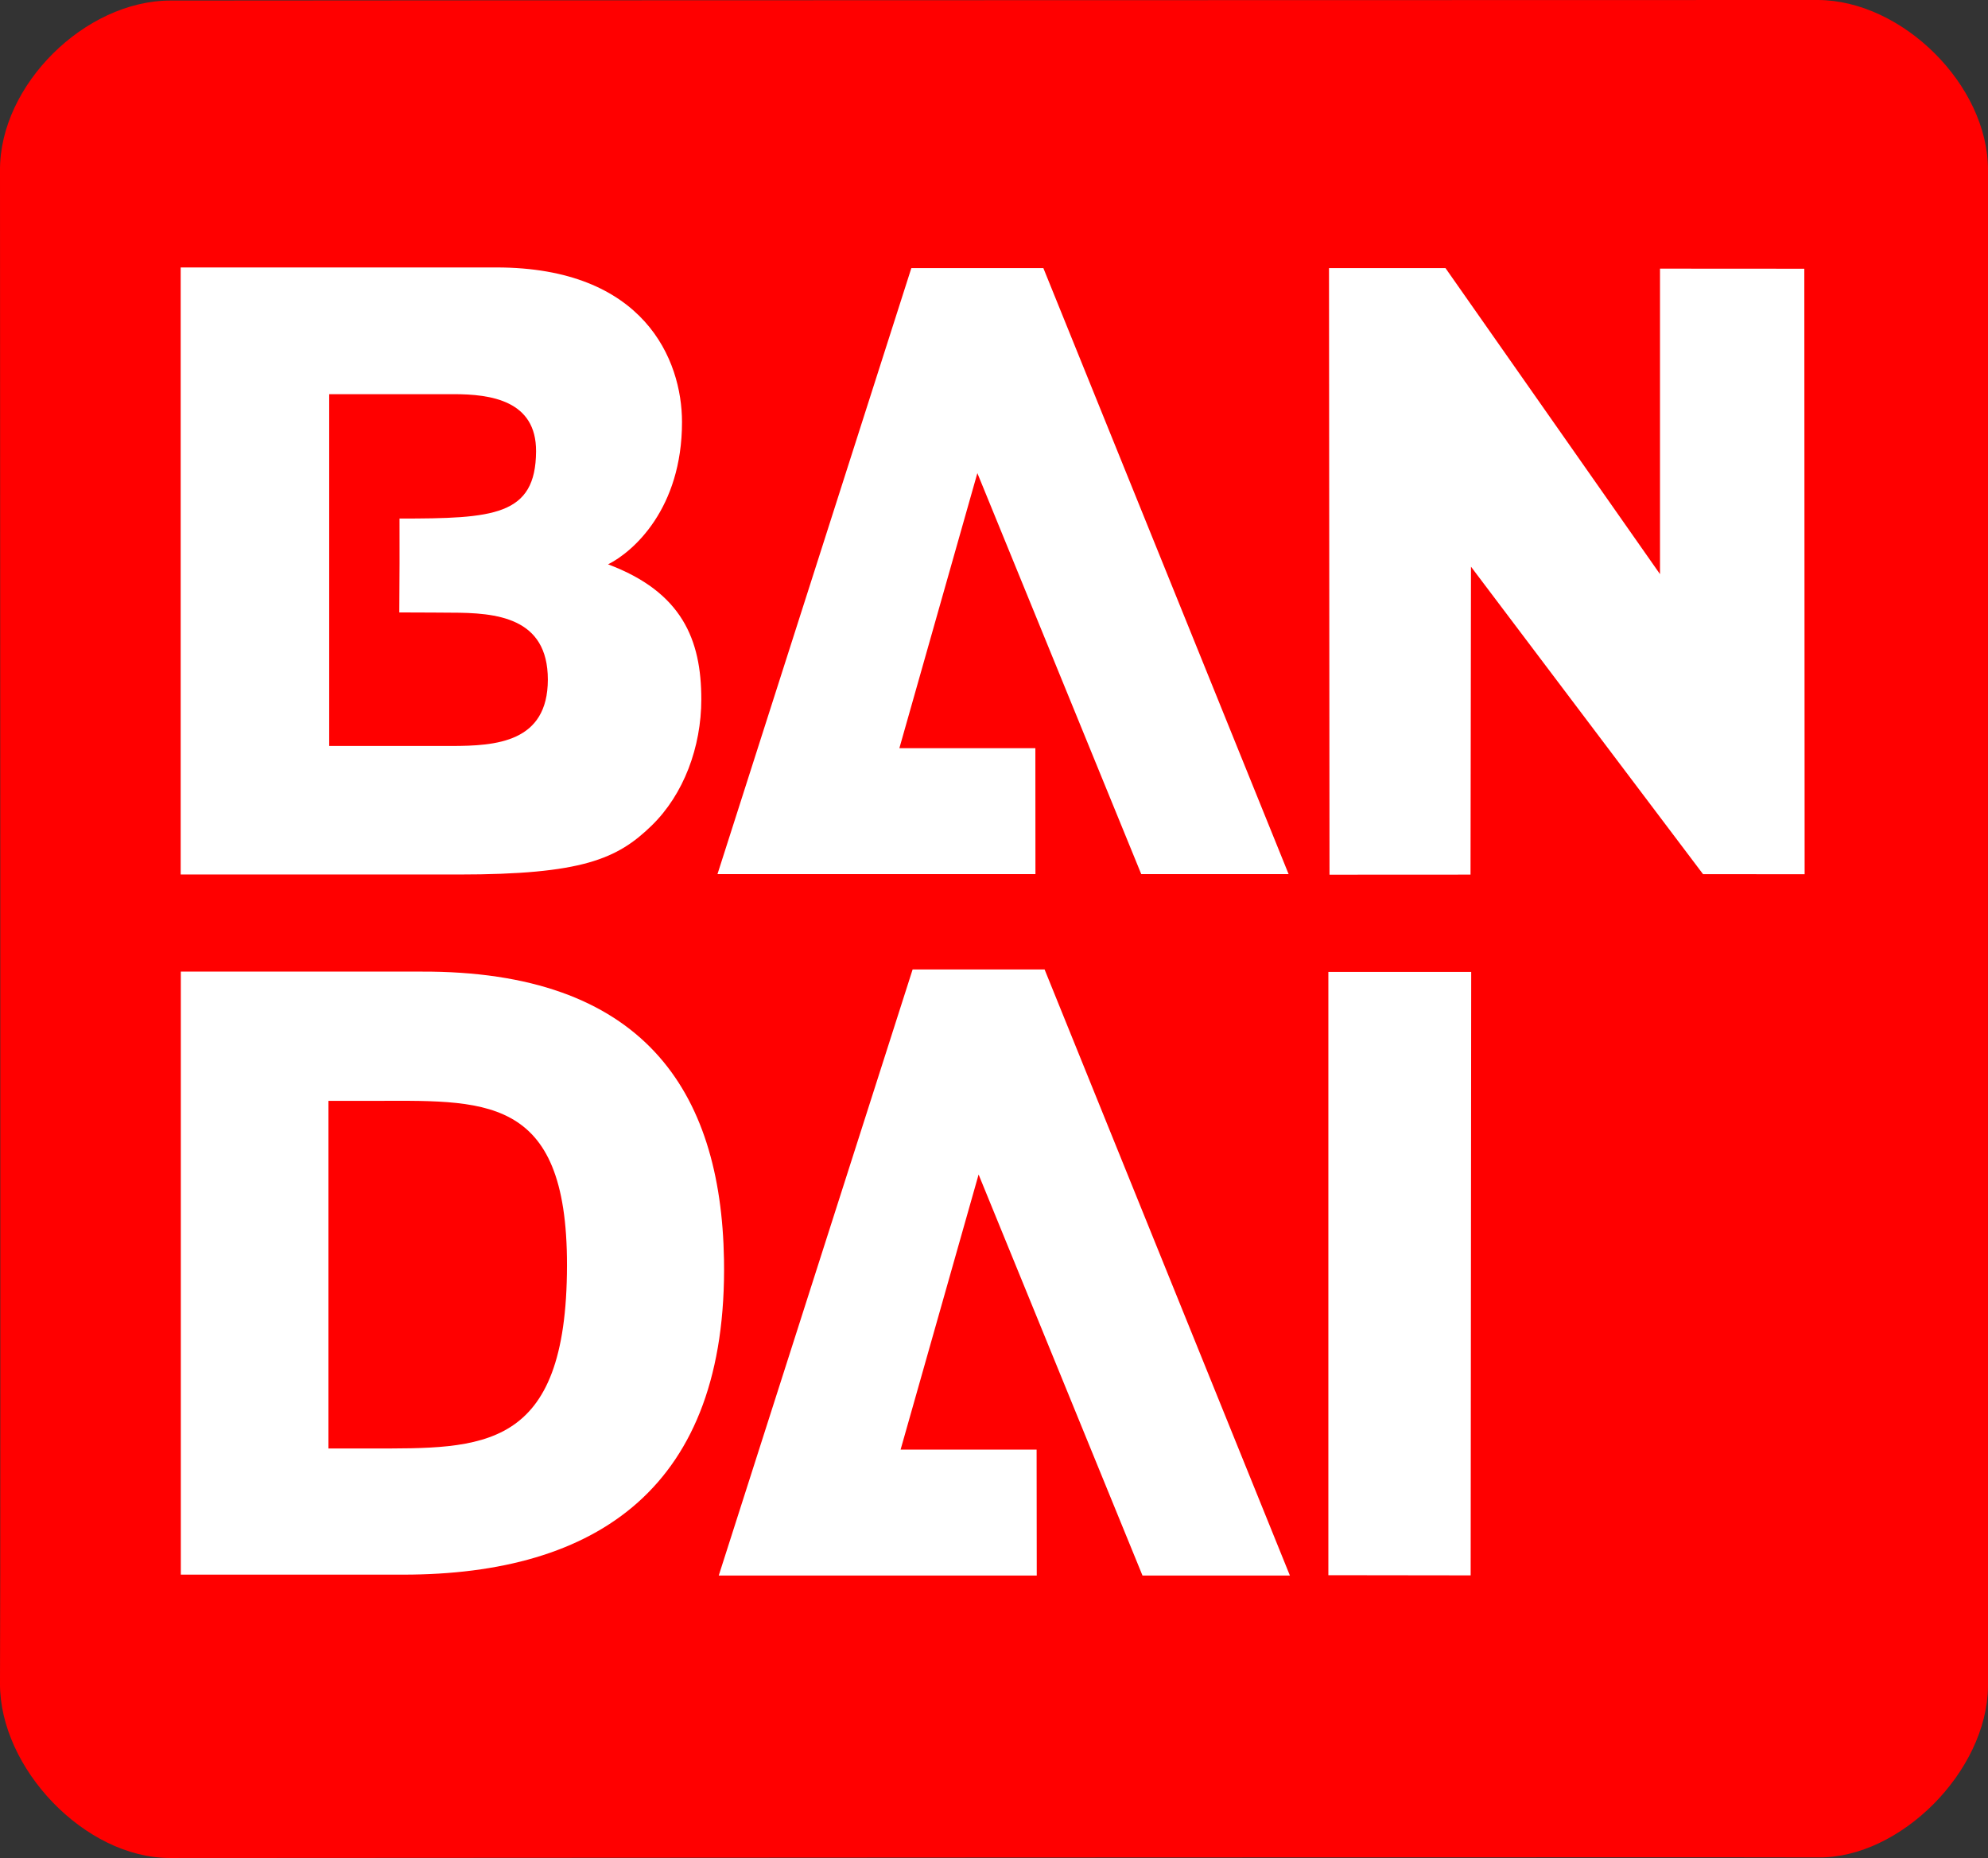
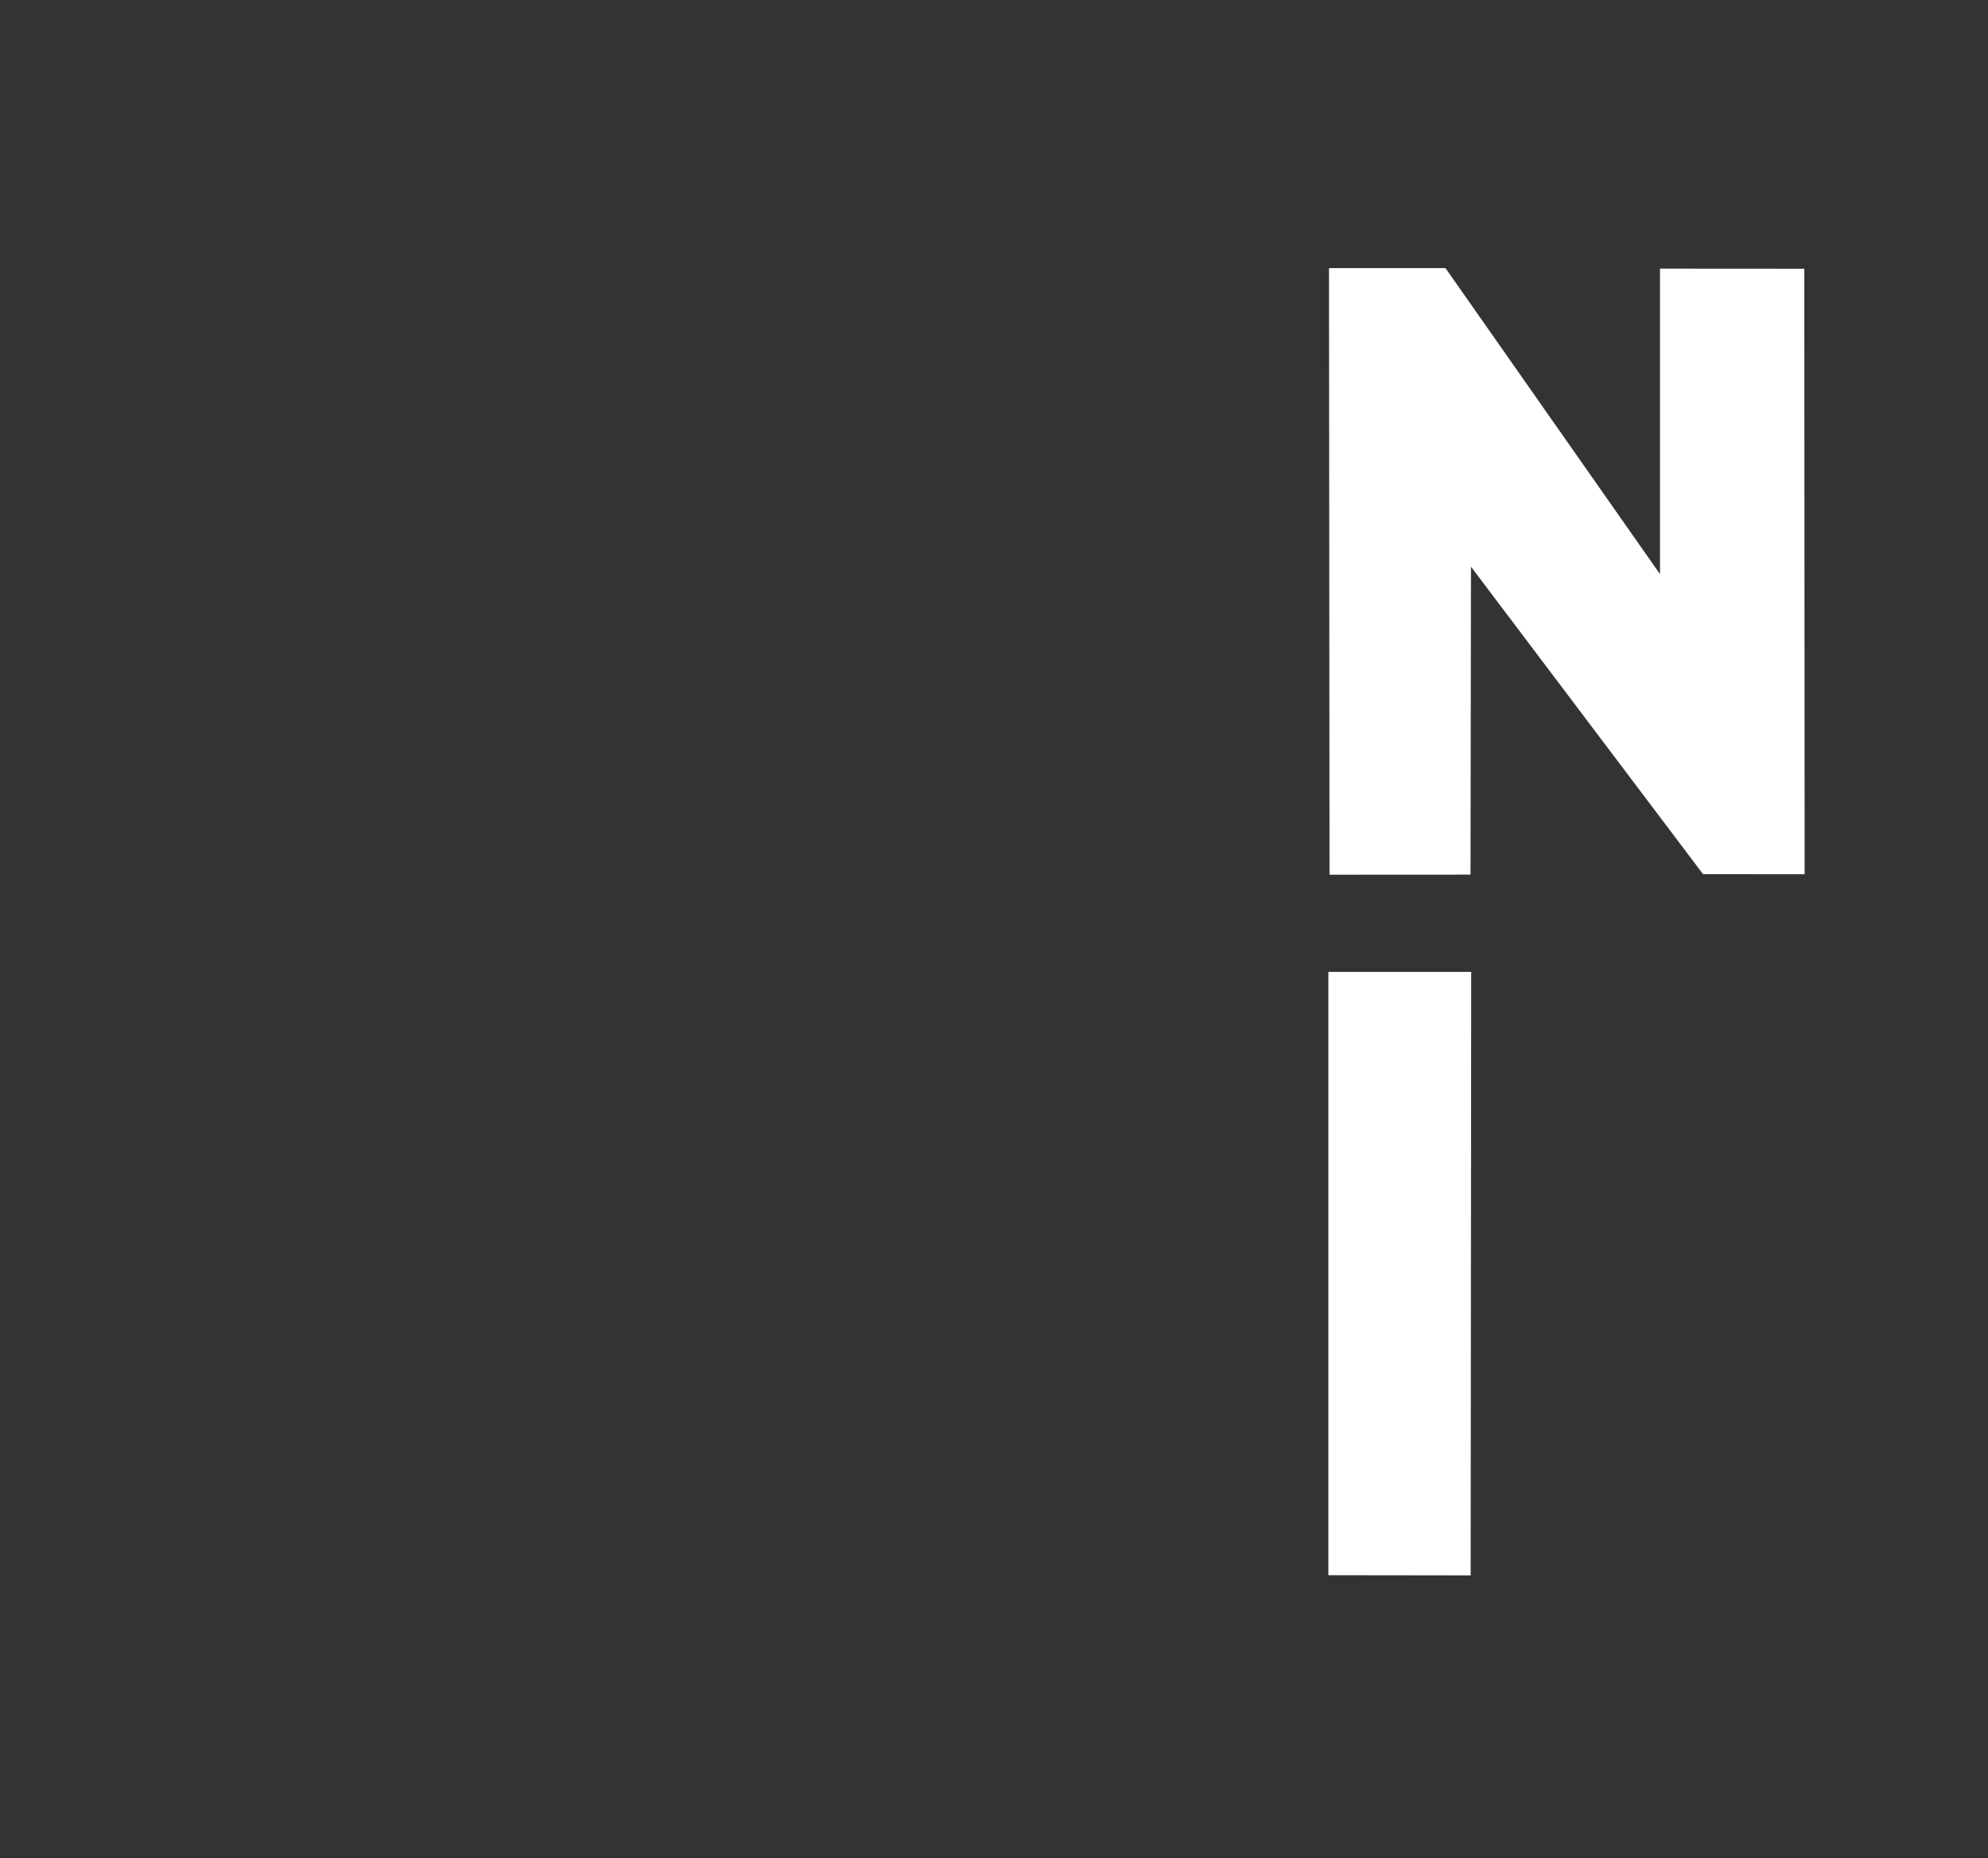
<svg xmlns="http://www.w3.org/2000/svg" version="1.1" width="508.737" height="475.359" id="svg54263">
  <rect width="100%" height="100%" fill="#333333" stroke="none" />
  <defs id="defs54265" />
-   <path d="m 465.199,0 c 21.536,0.059 43.597,21.746 43.538,43.55 -0.037,18.009 0,387.92 0,387.92 -0.246,21.769 -22.505,43.982 -43.433,43.748 -10.955,-0.106 -407.143,0.129 -421.859,0.14 -21.769,0 -43.55,-23.019 -43.445,-44.636 0.199,-38.388 0,-387.196 0,-387.196 C -0.084,21.757 21.734,0.199 43.562,0.14 69.302,0.07 465.199,0 465.199,0" id="path28512" style="fill:#ff0000;fill-opacity:1;fill-rule:nonzero;stroke:none" />
-   <path d="m 266.999,68.589 62.761,155.047 -37.711,0 -41.938,-102.586 -19.959,70.376 34.803,0 0.019,32.21 -81.366,0 49.611,-155.047 33.775,0" id="path28514" style="fill:#ffffff;fill-opacity:1;fill-rule:nonzero;stroke:none" />
-   <path d="m 267.315,248.033 62.773,155.058 -37.722,0 -41.938,-102.598 -19.959,70.376 34.803,0 0.037,32.222 -81.377,0 49.611,-155.058 33.775,0" id="path28516" style="fill:#ffffff;fill-opacity:1;fill-rule:nonzero;stroke:none" />
  <path d="m 424.802,146.895 0,-78.166 36.928,0.023 0.084,154.918 -25.997,-0.019 -59.386,-78.668 -0.117,78.785 -36.087,0.019 -0.129,-155.198 29.804,0 54.902,78.306" id="path28518" style="fill:#ffffff;fill-opacity:1;fill-rule:nonzero;stroke:none" />
  <path d="m 376.347,403.056 -36.414,-0.047 0,-154.358 36.554,0 -0.14,154.404" id="path28520" style="fill:#ffffff;fill-opacity:1;fill-rule:nonzero;stroke:none" />
-   <path d="m 102.248,144.162 -0.009,-11.492 c 24.093,0 34.838,-0.677 34.943,-17.179 0.075,-13.033 -11.597,-14.645 -21.092,-14.645 l -31.848,0 0,90.008 31.229,0 c 11.539,0 24.7,-0.934 24.724,-16.969 0.009,-15.988 -13.209,-17.133 -24.747,-17.133 0.028,0 -8.269,-0.065 -13.267,-0.065 l 0.065,-12.52 z m -56.011,-75.737 80.782,0 c 37.827,0 47.509,23.661 47.509,39.556 0,22.155 -12.473,33.179 -18.92,36.403 18.92,7.101 23.86,19.258 23.86,34.511 0,12.274 -4.52,24.35 -12.683,32.303 -8.817,8.596 -17.833,12.543 -49.436,12.543 l -71.112,0 0,-155.315" id="path28522" style="fill:#ffffff;fill-opacity:1;fill-rule:nonzero;stroke:none" />
-   <path d="m 84.052,370.589 10.744,0 c 28.601,0 50.23,0.934 50.3,-46.82 0.065,-44.438 -21.571,-42.113 -50.896,-42.113 l -10.149,0 0,88.933 z m -37.781,32.28 0,-154.288 61.372,0 c 56.91,-0.269 76.893,30.411 77.628,73.681 0.993,58.242 -32.455,80.606 -82.113,80.606 l -56.887,0" id="path28524" style="fill:#ffffff;fill-opacity:1;fill-rule:nonzero;stroke:none" />
</svg>